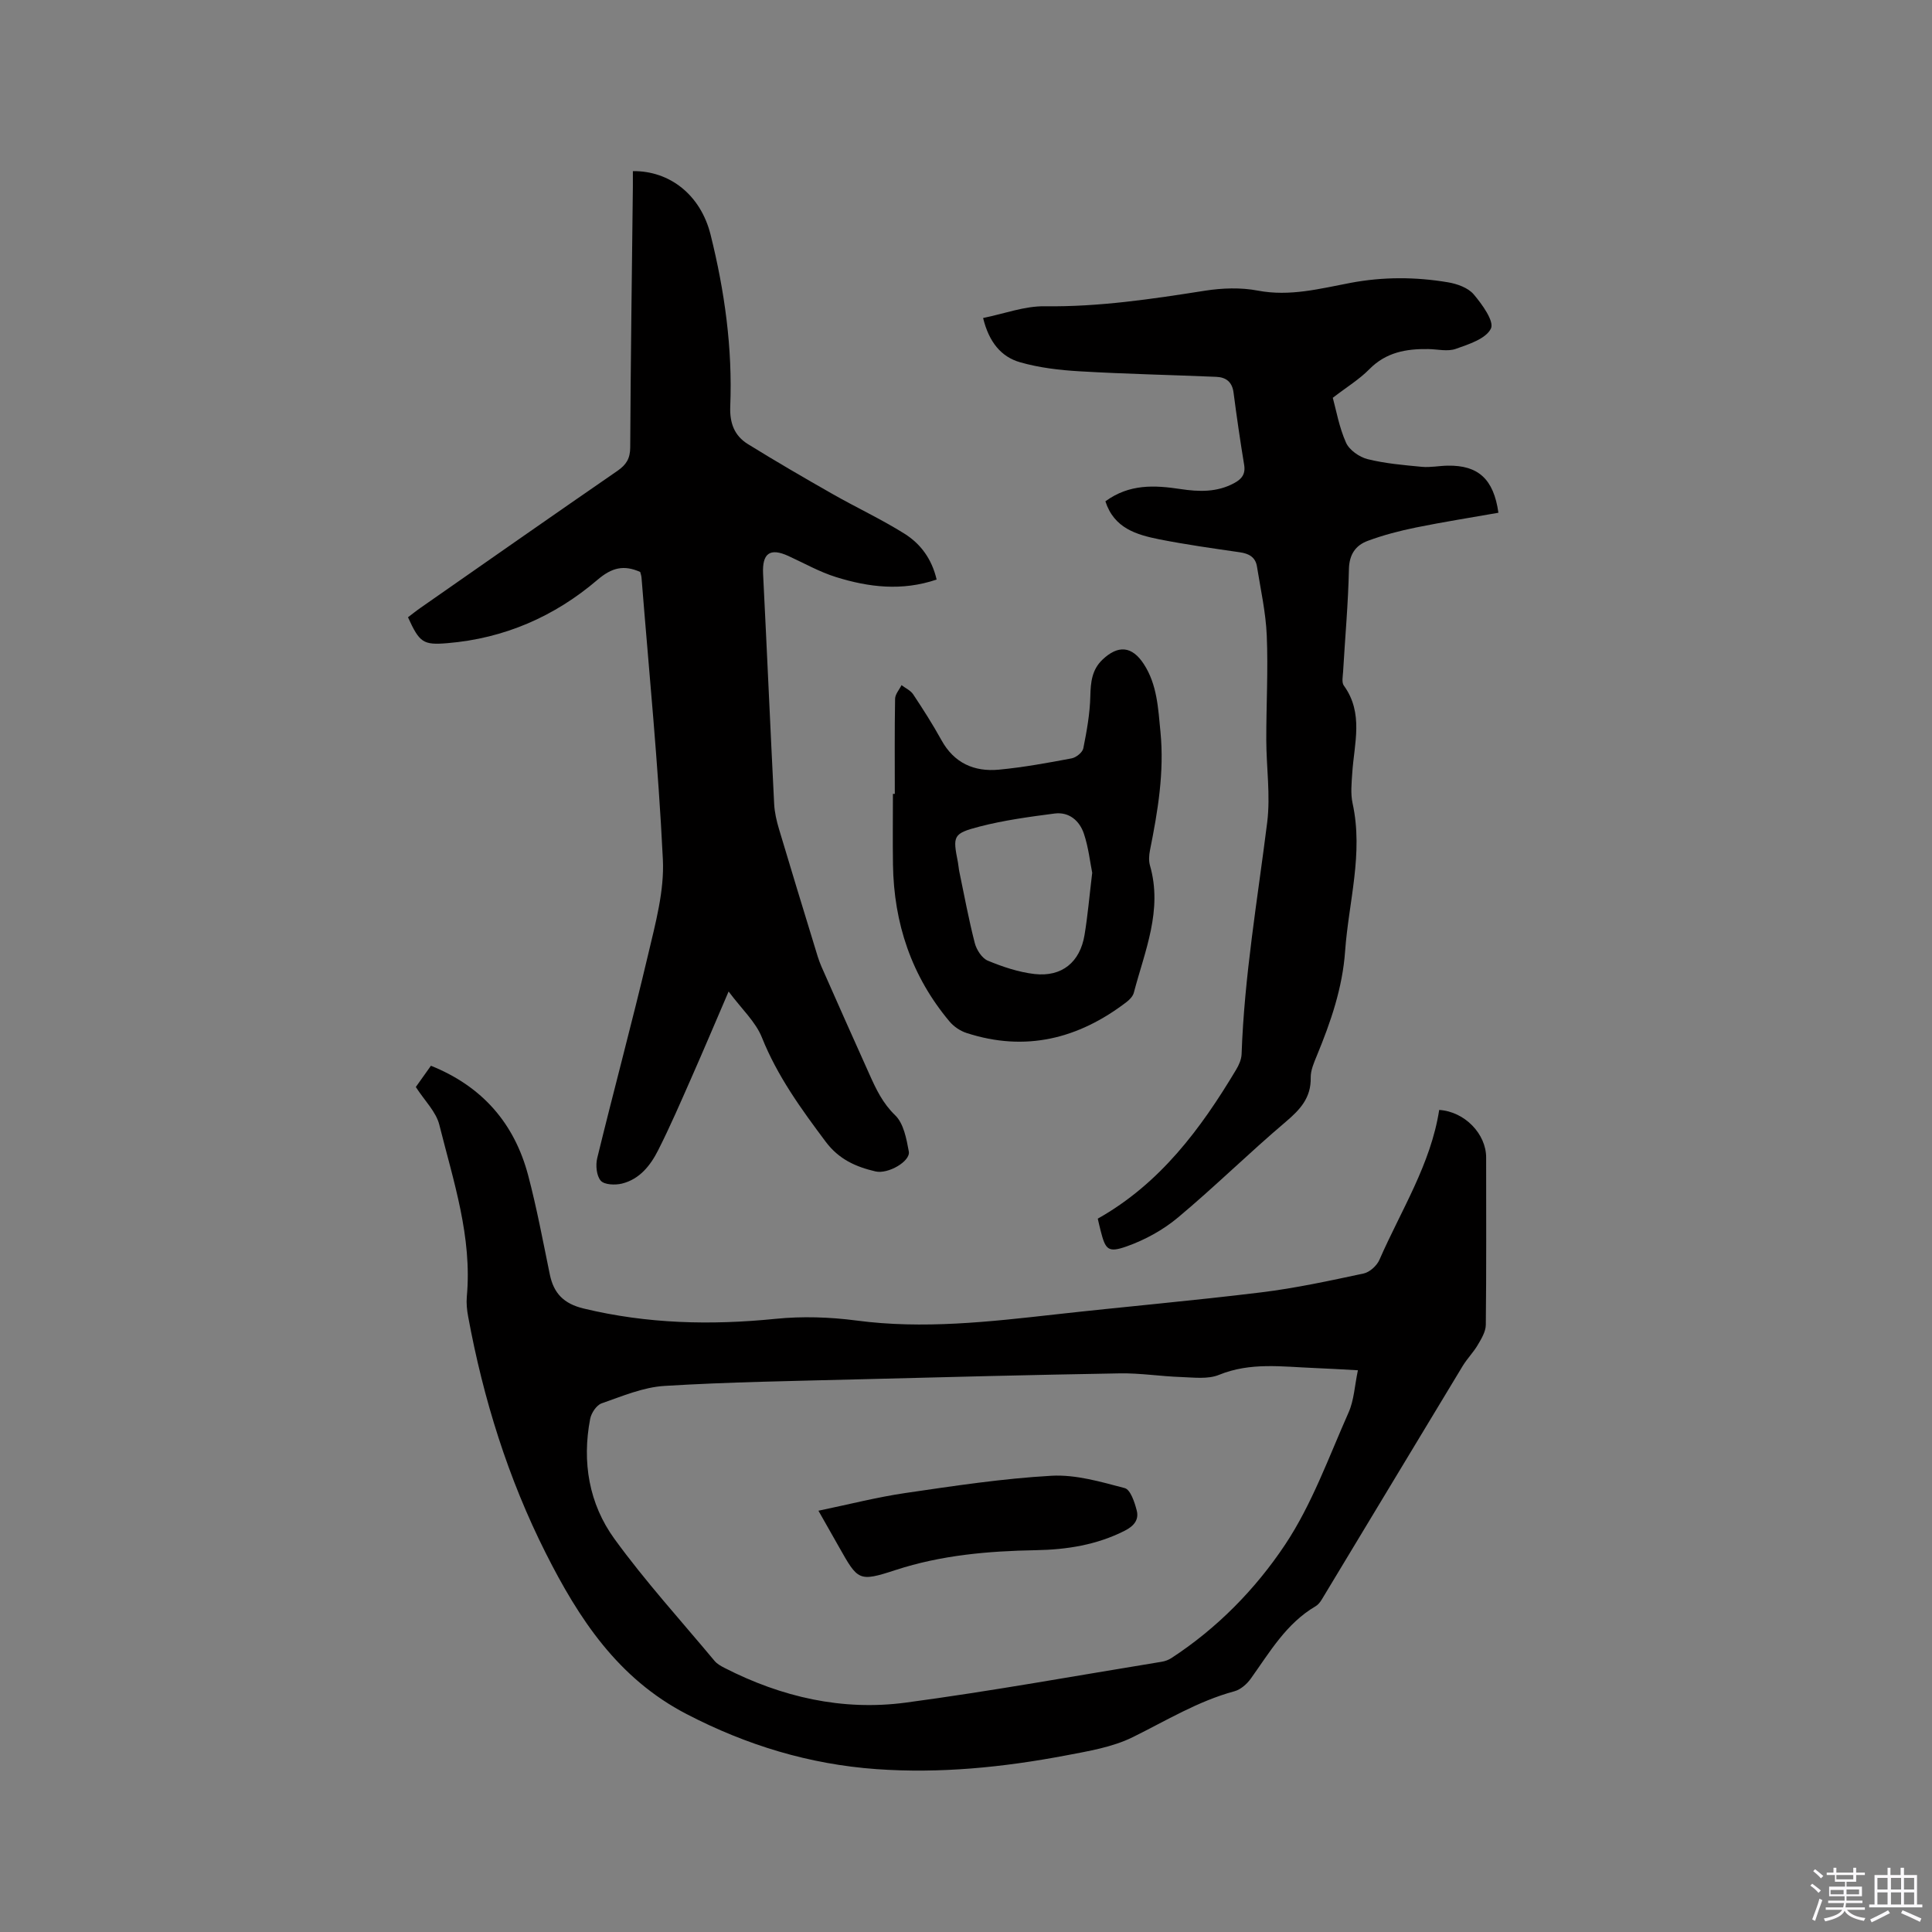
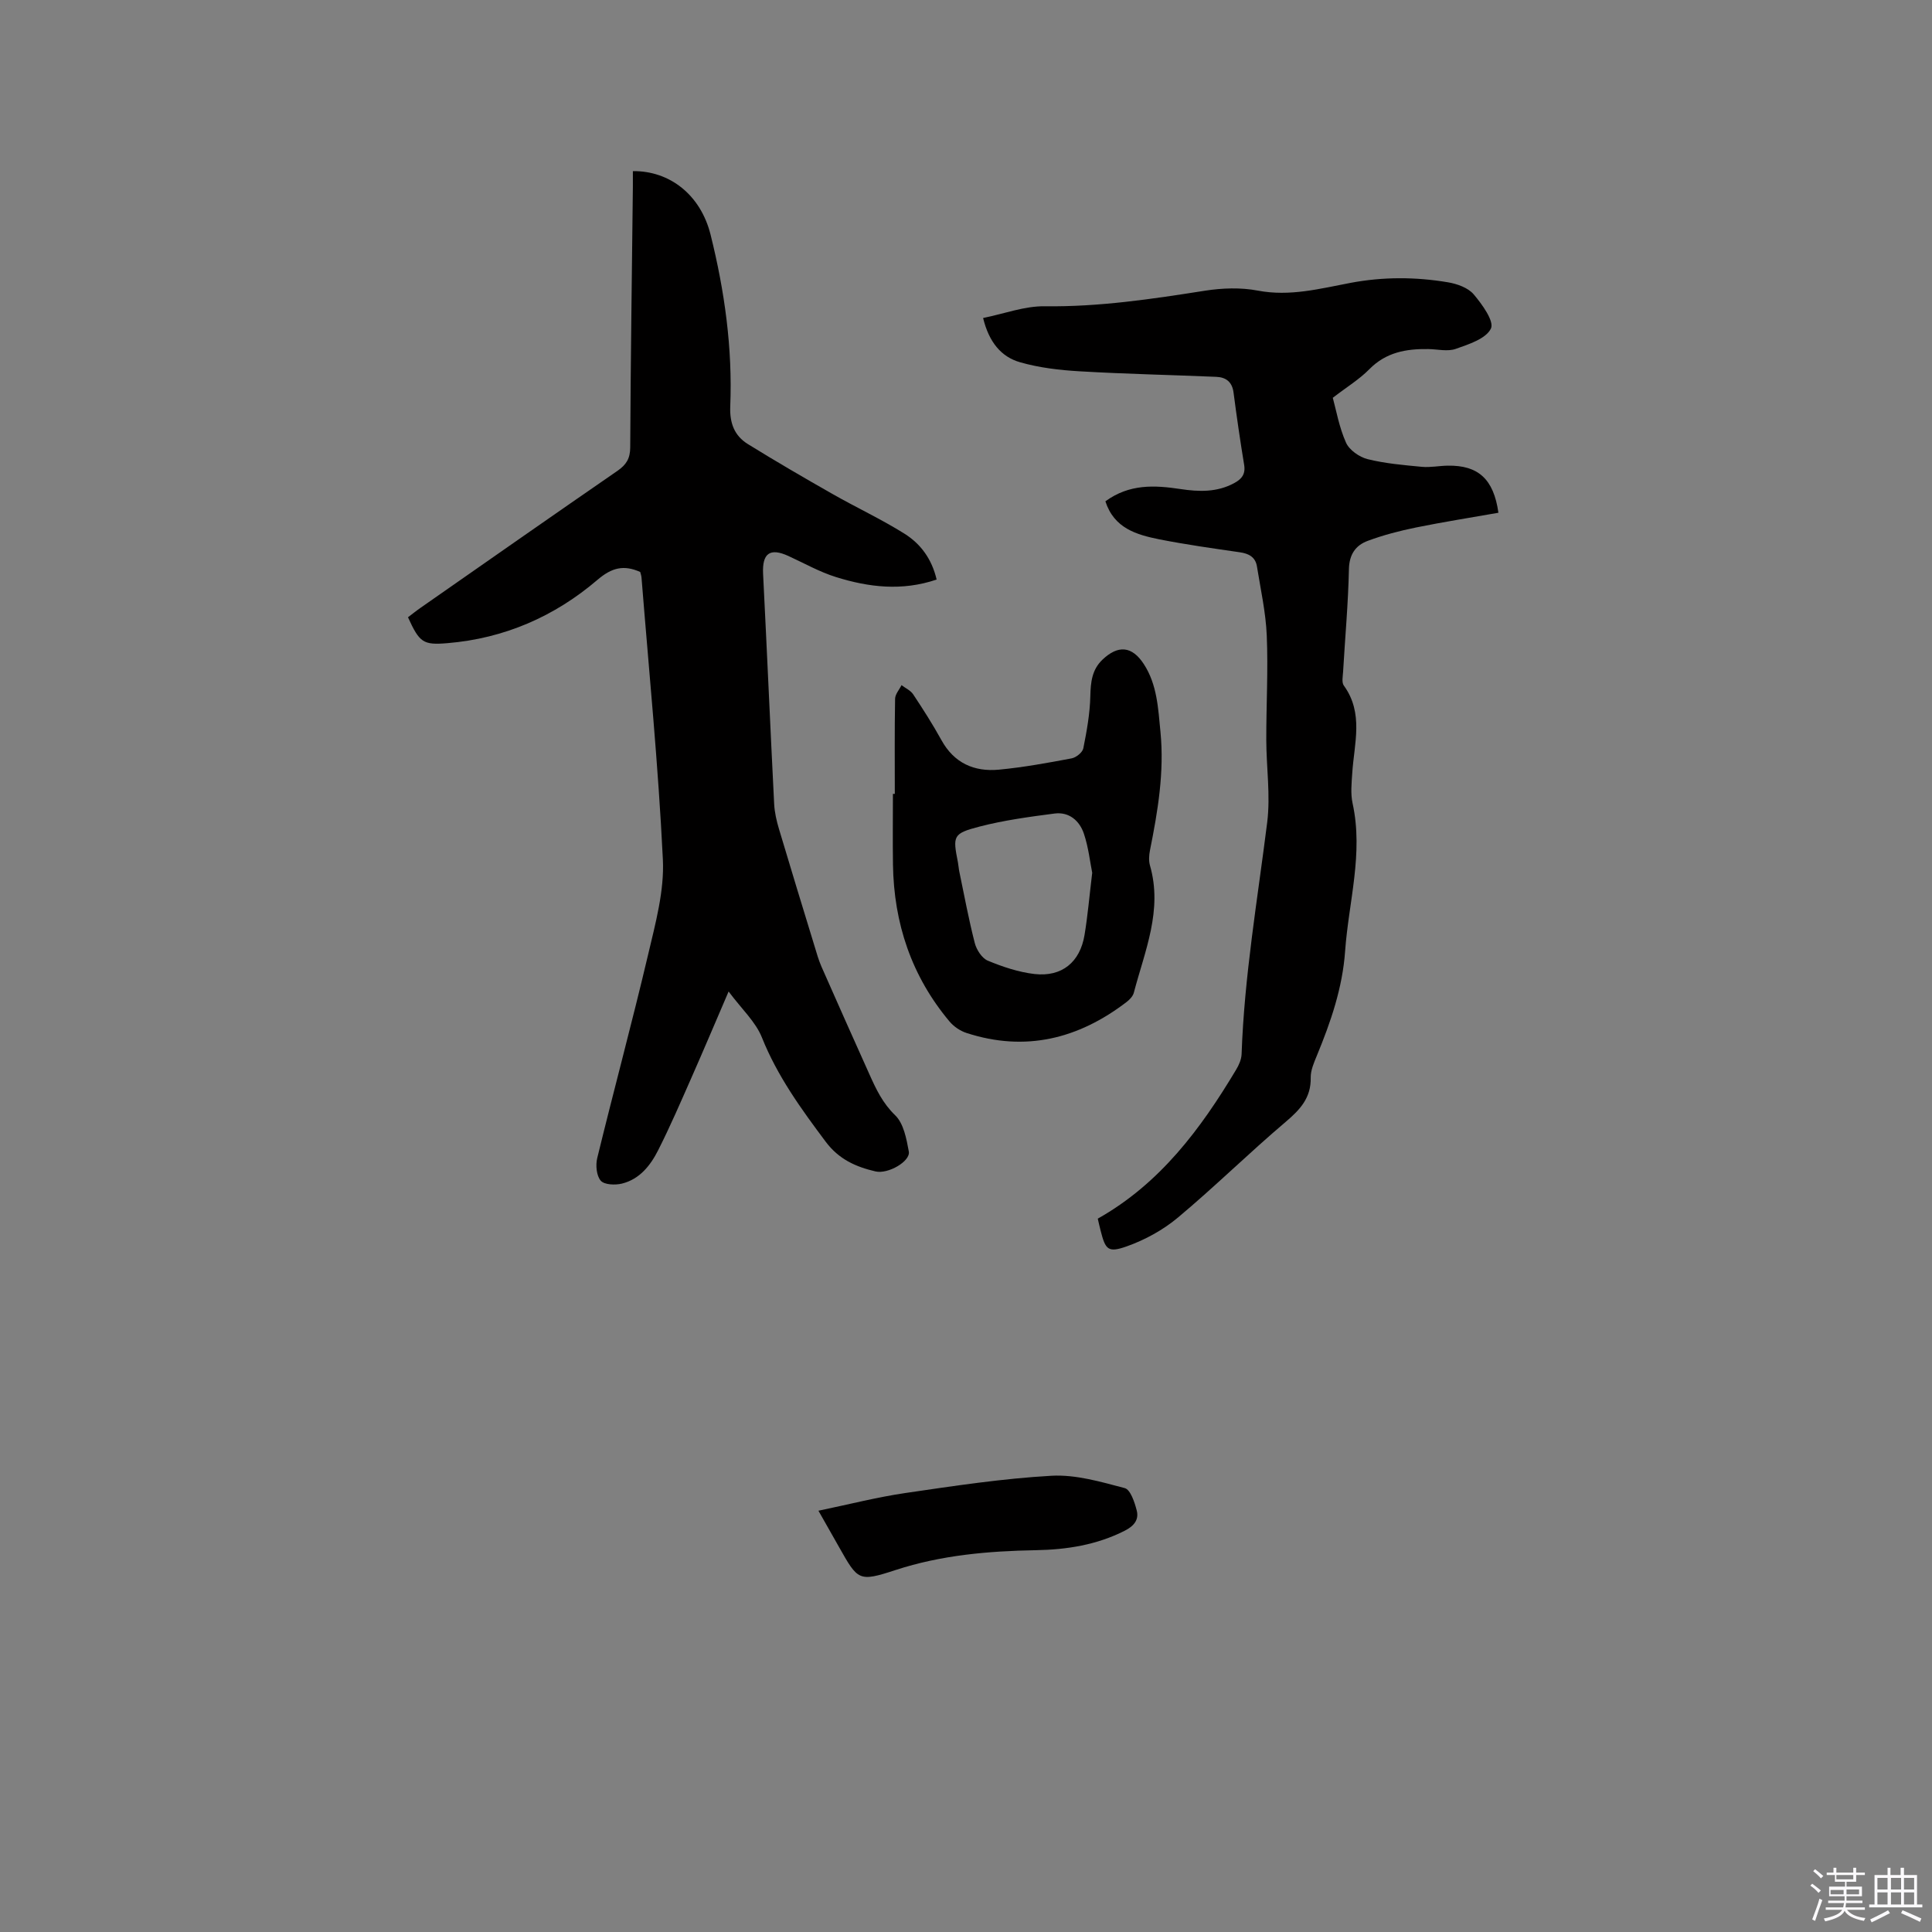
<svg xmlns="http://www.w3.org/2000/svg" enable-background="new 0 0 400 400" viewBox="0 0 400 400">
  <rect x="0" y="0" width="400" height="400" fill="#808080" stroke="none" />
  <path d="m374.8 390.4.4-.4c.7.5 1.3 1 1.8 1.4l-.5.5c-.5-.6-1.1-1.1-1.7-1.5zm1 7.3-.6-.3c.5-1.4 1.1-2.8 1.5-4.3.2.1.4.2.6.3-.5 1.3-1 2.8-1.5 4.3zm-.4-10.3.4-.4c.4.3 1 .8 1.7 1.4l-.5.5c-.4-.5-1-1-1.6-1.5zm2.5.3h1.7v-1h.6v1h3.5v-1h.6v1h1.8v.5h-1.8v1.4h-2v1h3.2v2h-3.2v.9h3.3v.5h-3.4c0 .3-.1.6-.1.9h4v.5h-3.7c.7.9 1.9 1.5 3.8 1.7-.1.2-.2.4-.3.6-2.1-.4-3.5-1.1-4-2.1-.4 1-1.8 1.7-4 2.2-.1-.2-.2-.4-.3-.6 2.1-.4 3.4-1 3.8-1.8h-3.4v-.5h3.6c.1-.3.1-.6.2-.9h-3.3v-.5h3.4c0-.3 0-.6 0-.9h-3.2v-2h3.3v-1h-2.1v-1.4h-1.7v-.5zm1.1 3.5v1h2.7c0-.3 0-.4 0-.4 0-.1 0-.2 0-.2 0-.1 0-.2 0-.3h-2.7zm1.2-3v.9h3.5v-.9zm4.7 3h-2.6v.6.4h2.6z" fill="#fbfafc" />
  <path d="m393.6 386.7h.6v1.5h2.7v6.1h1.1v.6h-11v-.6h1.1v-6.1h2.7v-1.5h.6v1.5h2.1v-1.5zm-2.7 8.8.4.6c-1.2.6-2.5 1.3-3.8 1.9-.1-.2-.2-.4-.3-.6 1.2-.6 2.5-1.2 3.7-1.9zm-2.2-6.7v2.4h2.1v-2.4zm0 3v2.5h2.1v-2.5zm2.8-3v2.4h2.1v-2.4zm0 3v2.5h2.1v-2.5zm6 6.1c-1.4-.7-2.7-1.3-3.9-1.8l.3-.6c1.5.6 2.7 1.2 3.9 1.7zm-1.2-9.1h-2.1v2.4h2.1zm-2.1 3v2.5h2.1v-2.5z" fill="#fbfafc" />
  <g fill="#010000">
-     <path d="m86.09 225.05c1-1.41 2.03-2.86 3.13-4.4 10.66 4.29 17.29 11.94 20.14 22.73 1.78 6.75 3.06 13.63 4.47 20.47.81 3.94 2.9 6.07 6.99 7.06 13.16 3.18 26.35 3.49 39.76 2.14 5.52-.56 11.23-.37 16.73.35 13.82 1.83 27.46.27 41.15-1.26 14.21-1.59 28.46-2.83 42.65-4.57 7.13-.87 14.2-2.41 21.23-3.91 1.25-.27 2.73-1.62 3.26-2.84 4.47-10.23 10.63-19.78 12.37-31.02 5.29.34 9.72 4.97 9.72 9.84 0 11.56.06 23.11-.07 34.67-.02 1.39-.9 2.85-1.65 4.12-.9 1.54-2.2 2.84-3.13 4.37-9.75 16.11-19.45 32.25-29.18 48.36-.32.53-.75 1.08-1.27 1.39-6.1 3.57-9.5 9.51-13.44 15.01-.8 1.11-2.08 2.24-3.35 2.59-7.55 2.04-14.13 6.08-21.05 9.5-4.23 2.09-9.18 2.9-13.9 3.8-12.94 2.45-25.99 3.77-39.19 2.83-13.91-1-26.86-4.94-39.31-11.4-14.25-7.39-22.33-19.79-29.15-33.31-7.81-15.49-12.94-31.95-16.08-49.02-.25-1.34-.39-2.76-.27-4.11 1.13-12.34-2.77-23.89-5.69-35.55-.67-2.72-3.05-5-4.87-7.84zm195.05 58.65c-3.58-.19-6.32-.37-9.05-.47-6.61-.26-13.21-1.24-19.71 1.42-2.3.94-5.22.54-7.84.45-4.23-.14-8.46-.83-12.68-.76-18.1.31-36.2.77-54.3 1.24-13.34.35-26.69.54-40 1.36-4.4.27-8.75 2.13-13 3.61-1.06.37-2.14 2-2.37 3.2-1.72 8.94-.25 17.6 5.03 24.87 6.39 8.8 13.75 16.89 20.73 25.26.52.62 1.31 1.06 2.05 1.44 11.8 6.04 24.39 8.94 37.51 7.19 17.73-2.37 35.34-5.58 53-8.46.71-.11 1.44-.39 2.04-.78 9.46-6.17 17.38-14.26 23.5-23.44 5.57-8.36 9.05-18.14 13.17-27.42 1.12-2.52 1.24-5.49 1.92-8.71z" />
    <path d="m193.92 119.99c-7.2 2.44-14.08 1.59-20.82-.51-3.41-1.06-6.58-2.86-9.85-4.36-3.86-1.77-5.47-.56-5.26 3.7.8 15.87 1.49 31.75 2.29 47.62.09 1.76.5 3.53 1.01 5.23 2.41 8.1 4.89 16.17 7.36 24.25.43 1.41.83 2.85 1.42 4.2 3.28 7.46 6.61 14.9 9.95 22.34 1.37 3.06 2.74 5.96 5.32 8.45 1.75 1.69 2.34 4.87 2.82 7.5.37 2.02-4.29 4.73-6.9 4.12-4.06-.95-7.57-2.49-10.31-6.15-5.09-6.8-10-13.57-13.2-21.57-1.3-3.26-4.18-5.88-6.9-9.53-2.88 6.7-5.25 12.31-7.71 17.88-2.22 5.03-4.4 10.09-6.88 14.99-1.59 3.15-3.84 6-7.49 6.9-1.4.34-3.64.26-4.39-.6-.89-1.02-1.09-3.21-.73-4.68 3.43-14.07 7.22-28.06 10.54-42.15 1.52-6.46 3.37-13.18 3.05-19.68-.94-19.47-2.87-38.9-4.42-58.34-.03-.41-.18-.82-.27-1.18-3.39-1.51-5.87-.92-8.84 1.62-8.89 7.6-19.3 12.14-31.08 13.12-5.03.42-5.77-.11-8.16-5.36.85-.64 1.73-1.36 2.66-2 13.56-9.46 27.1-18.94 40.71-28.32 1.82-1.26 2.63-2.54 2.64-4.85.09-18.02.35-36.04.55-54.07.01-1.04 0-2.09 0-3.13 7.65-.09 14.03 4.94 16.08 13.13 2.91 11.65 4.57 23.52 4.08 35.57-.14 3.47.86 6.09 3.66 7.82 5.74 3.55 11.58 6.95 17.45 10.29 4.95 2.82 10.15 5.24 14.97 8.26 3.26 2.05 5.63 5.13 6.65 9.49z" />
    <path d="m228.86 103.79c4.98-3.64 10.22-3.34 15.53-2.54 3.83.58 7.58.7 11.14-1.23 1.54-.83 2.37-1.84 2.06-3.76-.82-4.99-1.55-9.99-2.2-15-.29-2.21-1.59-3.16-3.58-3.24-9.4-.4-18.8-.59-28.19-1.14-4.18-.24-8.43-.73-12.43-1.88-3.93-1.12-6.44-4.2-7.65-9.16 4.39-.89 8.59-2.49 12.76-2.43 11.21.15 22.16-1.49 33.16-3.22 3.58-.56 7.43-.7 10.97-.02 6.62 1.26 12.87-.41 19.16-1.6 6.78-1.28 13.49-1.25 20.21-.12 1.89.32 4.15 1.12 5.31 2.49 1.75 2.06 4.29 5.58 3.57 7.08-1.01 2.11-4.58 3.26-7.28 4.21-1.69.6-3.77.07-5.68.04-4.56-.07-8.74.65-12.19 4.15-2.08 2.12-4.7 3.71-7.59 5.94.69 2.49 1.3 6.06 2.73 9.27.68 1.54 2.76 3 4.47 3.43 3.65.91 7.46 1.23 11.23 1.59 1.77.17 3.59-.22 5.39-.24 6.27-.1 9.49 2.75 10.47 9.75-5.65 1-11.36 1.89-17.01 3.04-3.4.69-6.8 1.57-10.05 2.78-2.5.93-3.83 2.8-3.89 5.88-.15 7.09-.8 14.18-1.21 21.27-.06.94-.31 2.16.15 2.8 4.16 5.73 2.15 11.98 1.75 18.11-.14 2.09-.37 4.28.07 6.29 2.27 10.37-.82 20.41-1.55 30.6-.54 7.63-2.98 14.67-5.85 21.63-.6 1.46-1.3 3.04-1.27 4.56.08 4.17-2.18 6.6-5.17 9.14-7.59 6.43-14.69 13.44-22.32 19.82-3.07 2.57-6.83 4.63-10.61 5.97-3.89 1.38-4.4.66-5.4-3.26-.21-.81-.39-1.63-.59-2.48 12.88-7.25 21.3-18.56 28.65-30.85.58-.96 1.09-2.13 1.13-3.22.56-16.13 3.3-32.01 5.3-47.98.7-5.61-.18-11.4-.19-17.11-.01-7.19.4-14.39.1-21.56-.2-4.79-1.27-9.55-2.03-14.3-.31-1.94-1.66-2.68-3.56-2.95-5.56-.8-11.12-1.59-16.63-2.67-4.73-.96-9.38-2.27-11.19-7.88z" />
    <path d="m185.26 164.37c0-6.57-.06-13.14.06-19.7.02-.95.87-1.88 1.33-2.82.82.63 1.87 1.09 2.41 1.9 2.05 3.09 4.05 6.22 5.84 9.46 2.63 4.79 6.8 6.62 11.92 6.14 5.05-.48 10.07-1.4 15.06-2.34.93-.18 2.24-1.23 2.41-2.08.71-3.56 1.37-7.19 1.45-10.81.07-2.89.33-5.46 2.51-7.54 3.23-3.08 6.12-2.85 8.57.92 2.76 4.25 2.96 9.13 3.44 14.01.82 8.35-.55 16.44-2.17 24.54-.2 1.01-.28 2.17 0 3.14 2.67 9.27-1.08 17.71-3.34 26.33-.19.73-.87 1.45-1.5 1.93-9.97 7.63-20.93 10.38-33.13 6.42-1.31-.42-2.65-1.33-3.53-2.38-7.87-9.38-11.53-20.33-11.71-32.5-.07-4.87-.01-9.75-.01-14.63.12.01.26.01.39.01zm40.87 16.33c-.44-2.16-.76-5.23-1.72-8.09-.89-2.66-3.04-4.56-6.05-4.18-5.23.68-10.49 1.39-15.58 2.71-5.52 1.44-5.53 1.92-4.45 7.41.12.62.15 1.26.28 1.88 1.03 4.95 1.95 9.93 3.21 14.83.36 1.38 1.47 3.12 2.68 3.63 3.09 1.28 6.39 2.39 9.69 2.77 5.66.64 9.42-2.45 10.35-8.08.66-3.97 1-7.98 1.59-12.88z" />
    <path d="m169.45 312.78c6.35-1.32 12.14-2.81 18.02-3.67 10.04-1.47 20.12-3 30.23-3.57 5.01-.28 10.21 1.25 15.17 2.56 1.18.31 2.05 2.94 2.48 4.64.48 1.89-.54 3.19-2.47 4.17-5.82 2.96-12.04 3.93-18.41 4.04-9.87.18-19.56 1.01-29.06 4.11-7.67 2.51-7.78 2.17-11.73-4.82-1.24-2.18-2.48-4.37-4.23-7.46z" />
  </g>
</svg>